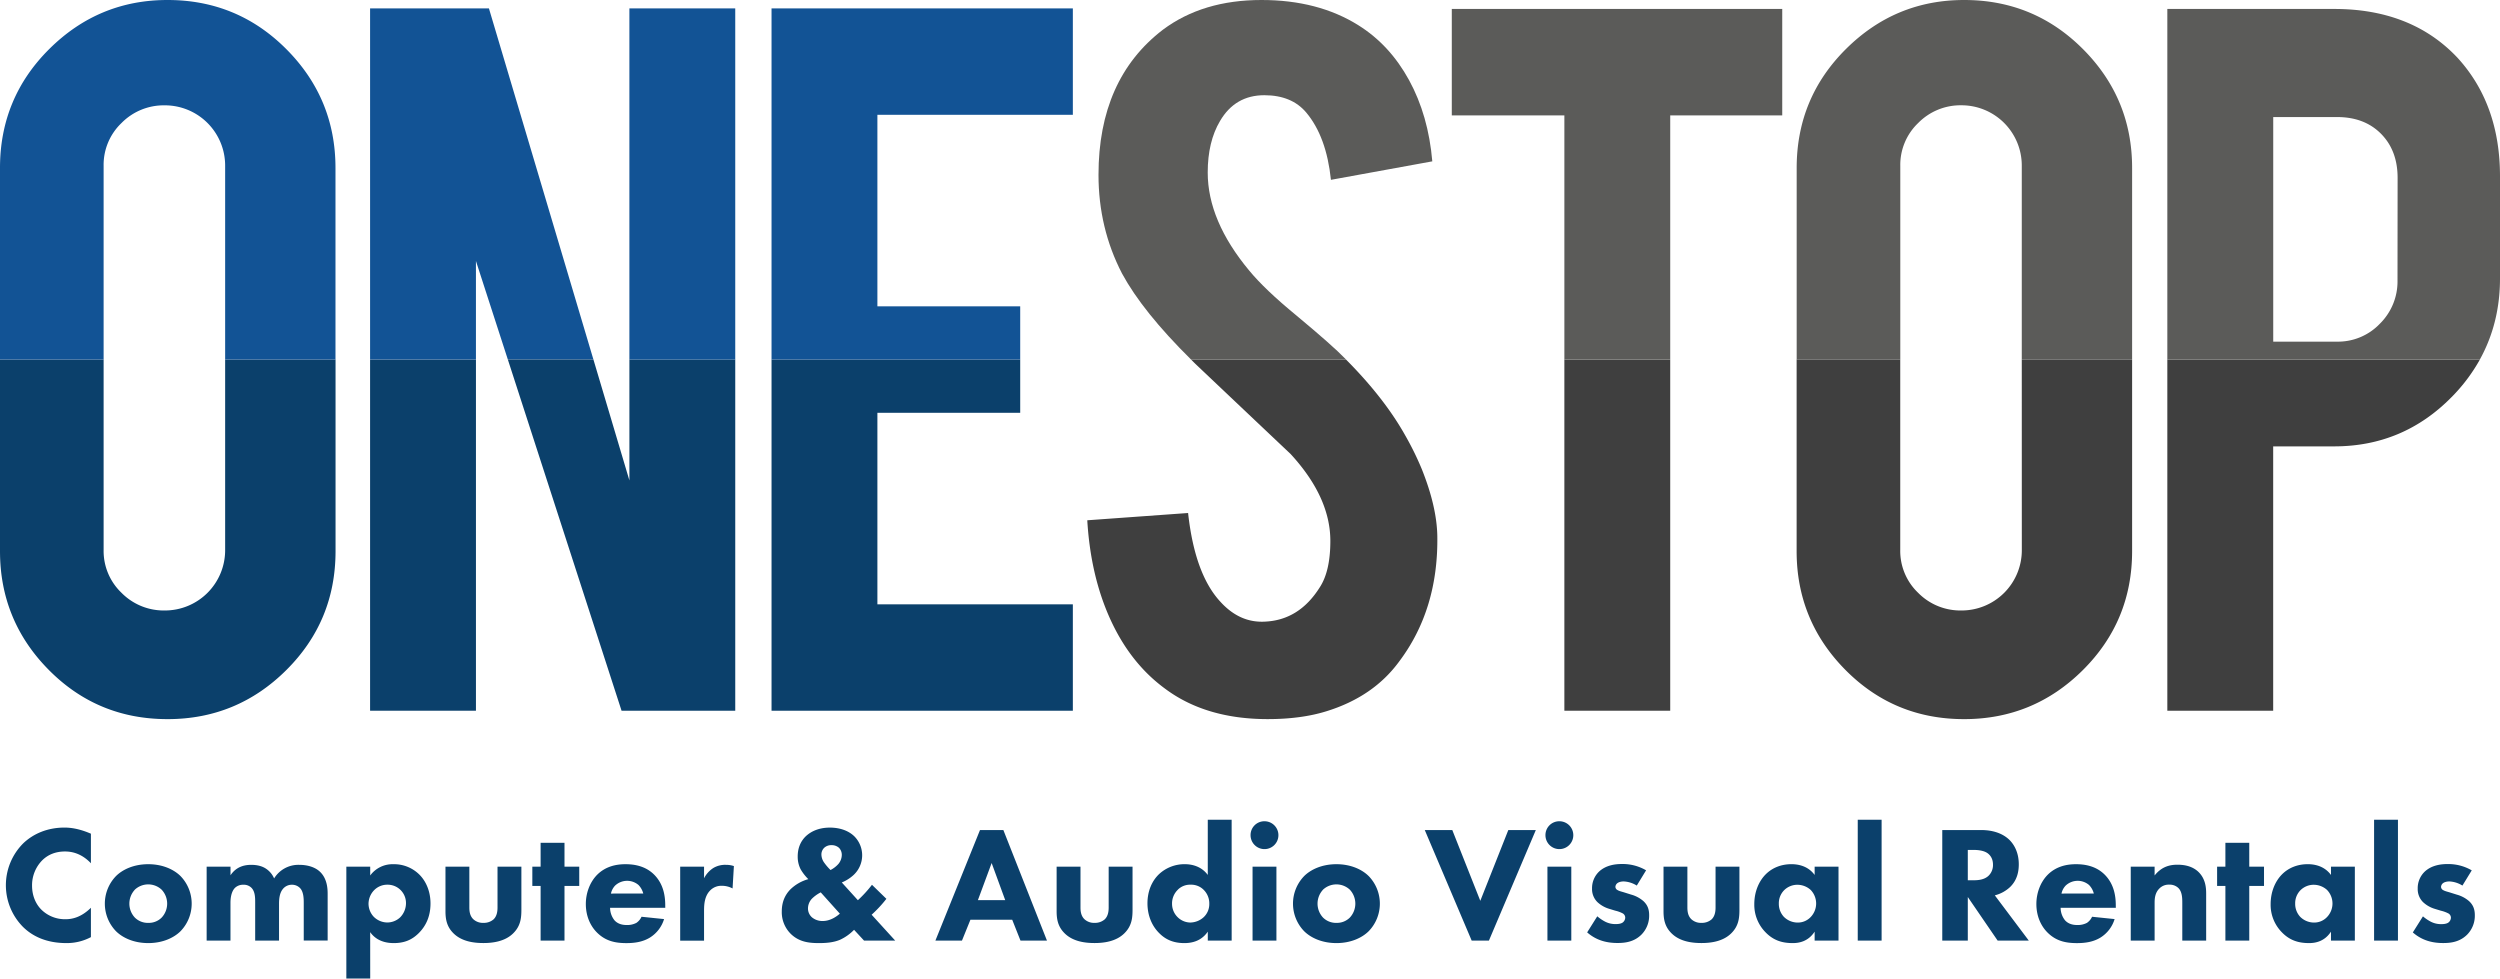
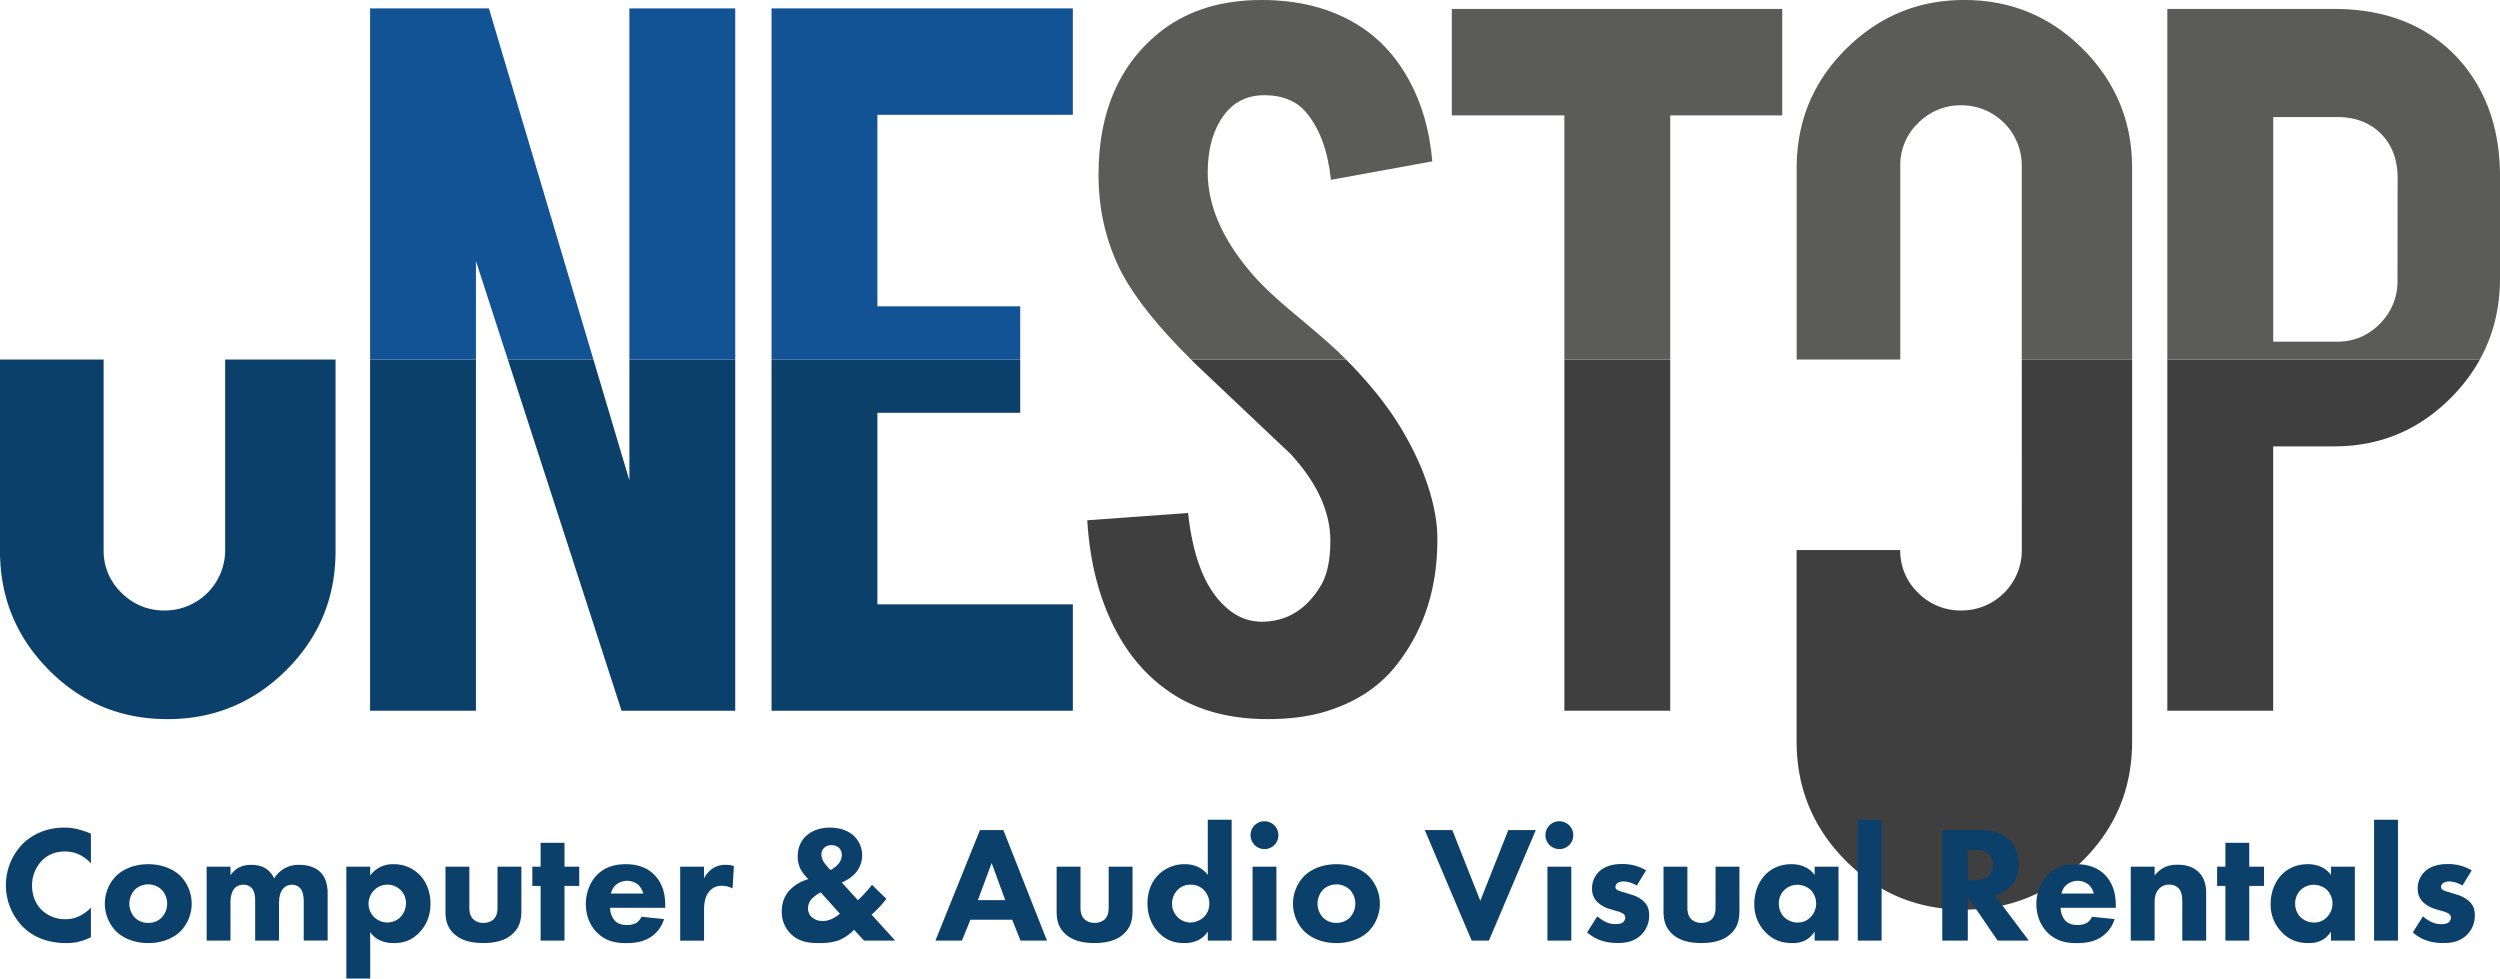
<svg xmlns="http://www.w3.org/2000/svg" viewBox="0 0 2044.58 800.3">
  <defs>
    <style>.cls-2{fill:#0b406b}.cls-3{fill:#125395}.cls-4{fill:#3f3f3f}.cls-5{fill:#5b5b59}</style>
  </defs>
  <g id="Layer_2" data-name="Layer 2">
    <g id="Layer_2-2" data-name="Layer 2">
      <path style="fill:none" d="M389.24 294.06h26.1l-26.1-80.61v80.61z" />
      <path class="cls-2" d="M184.13 449.8a49.27 49.27 0 0 1-49.47 49.47 48.43 48.43 0 0 1-35.26-14.43 47.31 47.31 0 0 1-14.66-35V294.06H0v156.65q0 56.81 39.85 97.11T137 588.13q56.79 0 97.11-40.08t40.31-97.34V294.06h-90.29Z" />
-       <path class="cls-3" d="M234.29 40.31Q194.2 0 137 0 80.63 0 40.31 40.08T0 137.41v156.65h84.74V135.58a47.31 47.31 0 0 1 14.66-35 48.43 48.43 0 0 1 35.26-14.43 49.27 49.27 0 0 1 49.47 49.47v158.44h90.24V137.41q0-56.79-40.08-97.1Z" />
      <path class="cls-2" d="M302.67 294.06h86.57v287.19h-86.57z" />
      <path class="cls-3" d="M399.86 6.87h-97.19v287.19h86.57v-80.61l26.1 80.61h69.99L399.86 6.87z" />
      <path class="cls-2" d="m514.74 392.89-29.41-98.83h-69.99l92.99 287.2h92.98v-287.2h-86.57v98.83z" />
      <path class="cls-3" d="M514.74 6.87h86.57v287.19h-86.57z" />
      <path class="cls-2" d="M630.99 581.26h246.42v-87.03H717.56V337.58h116.8v-43.52H630.99v287.2z" />
      <path class="cls-3" d="M717.56 250.55V93.9h159.85V6.87H630.99v287.19h203.37v-43.51h-116.8z" />
      <path class="cls-4" d="M978.55 298.46q51.29 48.6 77 72.89 32.45 35.3 32.45 71.06 0 24.76-8.7 38-17 27-45.35 28-20.16.92-35.73-16.12-21.07-22.56-26.56-72.74l-82.45 5.95q2.74 45.81 19 81.3t44.2 56.11q33.43 25.2 84.28 25.2 27.48 0 48.09-6.42 38.48-11.9 59.55-40.76 32.06-42.6 31.15-102.6-.46-24.27-12.83-55a242 242 0 0 0-13.28-27q-17.16-30.71-48.57-62.3H974.07c1.47 1.49 2.93 2.97 4.48 4.43Z" />
      <path class="cls-5" d="M1060.08 257.88q-25.65-21.06-38.48-36.65-33.9-40.75-33.89-80.15 0-25.18 10.08-42.14 12.36-21.06 36.18-21.07 22.44 0 34.35 14.2 16.5 19.7 20.16 55l82.9-15.11q-3.21-37.56-19-66.42t-41.46-44.89Q1078 0 1031.68 0q-48.09 0-80.61 24.3-52.68 40.33-52.68 118.7 0 43.54 19.24 80.69 16.92 31.26 56.44 70.33h126.76l-.9-.91q-9.61-10.04-39.85-35.23Z" />
      <path class="cls-4" d="M1279.39 294.06h86.57v287.19h-86.57z" />
      <path class="cls-5" d="M1457.57 94.36V7.33h-270.25v87.03h92.07v199.7h86.57V94.36h91.61zM1703.67 40.31Q1663.58 0 1606.33 0q-56.33 0-96.64 40.08t-40.31 97.33v156.65h84.74V135.58a47.33 47.33 0 0 1 14.65-35A48.47 48.47 0 0 1 1604 86.11a49.27 49.27 0 0 1 49.47 49.47v158.48h90.24V137.41q.04-56.79-40.04-97.1Z" />
-       <path class="cls-4" d="M1653.51 449.8a49.27 49.27 0 0 1-49.51 49.47 48.47 48.47 0 0 1-35.27-14.43 47.33 47.33 0 0 1-14.65-35V294.06h-84.74v156.65q0 56.81 39.85 97.11t97.1 40.31q56.79 0 97.11-40.08t40.31-97.34V294.06h-90.24ZM1772.51 294.06v287.2h86.57v-216.2H1909q56.34 0 96-40.31a141.06 141.06 0 0 0 23.12-30.69Z" />
+       <path class="cls-4" d="M1653.51 449.8a49.27 49.27 0 0 1-49.51 49.47 48.47 48.47 0 0 1-35.27-14.43 47.33 47.33 0 0 1-14.65-35h-84.74v156.65q0 56.81 39.85 97.11t97.1 40.31q56.79 0 97.11-40.08t40.31-97.34V294.06h-90.24ZM1772.51 294.06v287.2h86.57v-216.2H1909q56.34 0 96-40.31a141.06 141.06 0 0 0 23.12-30.69Z" />
      <path class="cls-5" d="M2044.58 227.65v-83.37q0-59.09-34.81-97.1Q1972.21 7.32 1909 7.33h-136.49v286.73h255.57q16.5-29.78 16.5-66.41Zm-83.82 1.83a48.47 48.47 0 0 1-14.43 35.27 47.31 47.31 0 0 1-35 14.66h-52.21V95.73h52.21q22.44 0 36 13.74t13.51 36.19Z" />
      <path class="cls-2" d="M74.35 766.41a42.11 42.11 0 0 1-19.93 4.88c-16.67 0-27.93-5.7-35.52-13.15a48.45 48.45 0 0 1 0-68.32c8-7.73 19.66-13 33.76-13 6 0 12.88 1.22 21.69 5V706c-4.61-4.88-11.53-9.63-21.15-9.63-7.59 0-13.69 2.44-18.44 7a29 29 0 0 0-8.54 20.88c0 9.35 3.8 16 7.87 19.93a27.45 27.45 0 0 0 19.52 7.59c5.42 0 12.74-1.5 20.74-9.36ZM147.69 761.53c-5.42 5.42-14.64 9.76-26.44 9.76s-21-4.34-26.43-9.76a32.43 32.43 0 0 1 0-45c5.42-5.42 14.64-9.76 26.43-9.76s21 4.34 26.44 9.76a32.43 32.43 0 0 1 0 45Zm-37.42-33.89a16.73 16.73 0 0 0 0 22.77 15 15 0 0 0 11.12 4.34 14.78 14.78 0 0 0 10.84-4.34 16.71 16.71 0 0 0 0-22.77 16.06 16.06 0 0 0-22 0ZM169 708.79h19.52v7.05c5-7.59 12.34-8.54 16.95-8.54 2.58 0 7.32.27 11.39 2.71a18 18 0 0 1 7.32 8.41 23.21 23.21 0 0 1 20.6-11.12c7.32 0 13.29 2.17 16.95 5.7 5.83 5.55 6.23 13.69 6.23 18v38.22h-19.55v-30.6c0-3.12 0-8.54-2.57-11.8a9 9 0 0 0-7.05-3.25 9.36 9.36 0 0 0-7.59 3.66c-2.58 3.25-3 8-3 11.93v30.09h-19.51V737.8c0-4.06-.13-8.81-3.11-11.79a8.8 8.8 0 0 0-6.51-2.44 9.53 9.53 0 0 0-6.78 2.44c-3.66 3.52-3.8 10.3-3.8 12.34v30.9H169ZM302.77 800.3h-19.52v-91.51h19.52V716a22.63 22.63 0 0 1 18.85-9.22A29.33 29.33 0 0 1 343 715.3c5.42 5.42 9.08 13.69 9.08 23.59 0 10.44-3.66 18.3-9.63 24.26S330 771.29 322 771.29c-12.06 0-17.21-6.1-19.25-8.95ZM306 728a16.19 16.19 0 0 0-4.61 11.12 15.66 15.66 0 0 0 4.34 10.71 15.88 15.88 0 0 0 11.11 4.61 15.47 15.47 0 0 0 10.44-4.21 16.55 16.55 0 0 0 4.75-11.52 15 15 0 0 0-15.19-15.18A15.05 15.05 0 0 0 306 728ZM383.84 708.79v33.35c0 2.71.27 6.92 3.39 9.76a11.52 11.52 0 0 0 8.13 2.85 12.08 12.08 0 0 0 8.27-2.85c2.85-2.71 3.26-6.78 3.26-9.76v-33.35h19.52V744c0 6.91-.68 13.42-6.78 19.38-6.91 6.78-17.08 7.87-24.27 7.87-7.45 0-17.48-1.09-24.4-7.87-5.55-5.42-6.64-11.52-6.64-18.16v-36.43ZM461.66 724.52v44.73h-19.53v-44.73h-6.77v-15.73h6.77v-19.52h19.53v19.52h12.06v15.73ZM544.08 742.41h-45.14a16.55 16.55 0 0 0 3.66 10.31c3 3.25 7 3.79 10 3.79a16 16 0 0 0 7.86-1.76 11.92 11.92 0 0 0 4.2-5l18.44 1.9a27 27 0 0 1-11.66 15.18c-5.83 3.53-12.34 4.48-19.11 4.48-9.09 0-17.08-1.63-24.13-8.68-5.29-5.29-9.09-13.28-9.09-23.32 0-8.67 3.12-17.62 9.22-23.85 7.32-7.32 16.4-8.68 23.18-8.68s16.54 1.22 24 9.08c7.18 7.59 8.54 17.08 8.54 24.54Zm-18-11.66a15.47 15.47 0 0 0-3.93-7 14.34 14.34 0 0 0-19.12.54 13.61 13.61 0 0 0-3.39 6.5ZM556.28 708.79h19.52v9.49a21.65 21.65 0 0 1 7.59-8.4 18.75 18.75 0 0 1 10.44-2.58 19.53 19.53 0 0 1 6.37 1l-1.08 18.3a18.52 18.52 0 0 0-8.81-2.17 12.74 12.74 0 0 0-9.77 4.07c-4.33 4.61-4.74 11.12-4.74 16.27v24.53h-19.52ZM724.92 735.09a103.06 103.06 0 0 1-12.07 13l19.25 21.14h-25.48l-8.14-8.81a38.21 38.21 0 0 1-11.48 8.16c-5.15 2.16-11 2.71-17 2.71-7.45 0-15.86-.55-22.91-7.19a24.9 24.9 0 0 1-7.72-18.7c0-7.46 2.44-13.29 7-18a34.11 34.11 0 0 1 14.7-8.4 38.68 38.68 0 0 1-6.24-8 22.42 22.42 0 0 1-2.44-10.57c0-7.73 3-12.88 6.37-16.27 3.93-3.79 10.31-7.32 19.93-7.32 9.22 0 16 3.12 20.2 7.32a22 22 0 0 1-.68 31.32 32.45 32.45 0 0 1-9.76 6.23l13.15 14.51a98.47 98.47 0 0 0 11.52-12.61Zm-53.69-5.28a28.26 28.26 0 0 0-7.32 5.28 11.72 11.72 0 0 0-3.11 8.14 9.63 9.63 0 0 0 3.25 7 13.3 13.3 0 0 0 8.81 3c6 0 11-3.39 14-6Zm2.85-24.27a44.68 44.68 0 0 0 5.15 6 22.72 22.72 0 0 0 6.37-4.89 11.71 11.71 0 0 0 2.85-7.45 8.21 8.21 0 0 0-2.3-5.83 8.9 8.9 0 0 0-6.1-2.17 8.44 8.44 0 0 0-5.7 1.9 7.53 7.53 0 0 0-2.57 5.83 11.6 11.6 0 0 0 2.3 6.61ZM827.81 752.17h-34.16l-6.92 17.08H765l36.47-90.41h19.11l35.66 90.41h-21.65Zm-5.7-16L811 705.81l-11.25 30.37ZM883.66 708.79v33.35c0 2.71.27 6.92 3.39 9.76a11.52 11.52 0 0 0 8.13 2.85 12.08 12.08 0 0 0 8.27-2.85c2.85-2.71 3.26-6.78 3.26-9.76v-33.35h19.52V744c0 6.91-.68 13.42-6.78 19.38-6.91 6.78-17.08 7.87-24.27 7.87-7.45 0-17.48-1.09-24.4-7.87-5.55-5.42-6.64-11.52-6.64-18.16v-36.43ZM1007.29 769.25h-19.52v-7.32c-3 4.34-8.4 9.36-19.11 9.36-8.95 0-15.45-2.85-20.74-8.27-6.24-6.24-9.49-14.91-9.49-24.27 0-10 3.66-18.3 9.49-23.86a30.48 30.48 0 0 1 21-8.13c6.64 0 14 2.17 18.84 8.81v-45.14h19.52Zm-44-41.61a15.56 15.56 0 0 0-4.75 11.52 15.3 15.3 0 0 0 4.75 11.11 15 15 0 0 0 10.16 4.21 16.64 16.64 0 0 0 11.07-4.48 14.68 14.68 0 0 0 4.48-10.84 15.61 15.61 0 0 0-4.34-11.16 14.35 14.35 0 0 0-11-4.47 14.13 14.13 0 0 0-10.42 4.11ZM1034.14 671.65a11.39 11.39 0 1 1-11.39 11.35 11.28 11.28 0 0 1 11.39-11.35Zm9.76 37.14v60.46h-19.52v-60.46ZM1119.4 761.53c-5.42 5.42-14.64 9.76-26.43 9.76s-21-4.34-26.43-9.76a32.4 32.4 0 0 1 0-45c5.42-5.42 14.64-9.76 26.43-9.76s21 4.34 26.43 9.76a32.4 32.4 0 0 1 0 45Zm-37.4-33.89a16.73 16.73 0 0 0 0 22.77 15 15 0 0 0 11.11 4.34 14.82 14.82 0 0 0 10.85-4.34 16.73 16.73 0 0 0 0-22.77 16.06 16.06 0 0 0-22 0ZM1187.73 678.84l22.91 57.88 22.91-57.88h22.5l-38.36 90.41h-14.1l-38.36-90.41ZM1275.3 671.65a11.39 11.39 0 1 1-11.38 11.35 11.29 11.29 0 0 1 11.38-11.35Zm9.76 37.14v60.46h-19.52v-60.46ZM1338.61 724.25a22.1 22.1 0 0 0-10.71-3.39c-2 0-4.34.54-5.56 1.76a4.16 4.16 0 0 0-1.22 2.71A3.16 3.16 0 0 0 1323 728c1.36.82 3.39 1.22 5.83 2l5.15 1.62a25.75 25.75 0 0 1 10 5.29c3.53 3.25 4.75 6.91 4.75 11.52a22 22 0 0 1-6.24 15.86c-6 6-13.29 6.92-19.66 6.92-8.13 0-16.94-1.77-24.8-8.68l8.27-13.15a33.41 33.41 0 0 0 6.64 4.48 18.31 18.31 0 0 0 8.13 1.89c1.22 0 4.34 0 6.1-1.35a5.15 5.15 0 0 0 2-3.93 4 4 0 0 0-2.16-3.53 26.28 26.28 0 0 0-6-2.17l-4.88-1.49a24.11 24.11 0 0 1-9.76-5.56 14.9 14.9 0 0 1-4.34-11 18.74 18.74 0 0 1 5.83-14c5.42-5 12.74-6.1 18.3-6.1a38.14 38.14 0 0 1 20.07 5.15ZM1380 708.79v33.35c0 2.71.27 6.92 3.38 9.76a11.53 11.53 0 0 0 8.14 2.85 12.08 12.08 0 0 0 8.27-2.85c2.84-2.71 3.25-6.78 3.25-9.76v-33.35h19.52V744c0 6.91-.68 13.42-6.78 19.38-6.91 6.78-17.08 7.87-24.26 7.87-7.46 0-17.49-1.09-24.4-7.87-5.56-5.42-6.64-11.52-6.64-18.16v-36.43ZM1484.07 708.79h19.52v60.46h-19.52v-7.32c-5.29 8.14-12.88 9.36-17.9 9.36-8.67 0-16-2.17-22.63-9.22a32 32 0 0 1-8.82-22.64c0-10.17 3.8-18.84 9.36-24.4 5.28-5.29 12.6-8.27 21-8.27 5.15 0 13.42 1.22 19 8.81Zm-24.81 19.12a15.12 15.12 0 0 0-4.47 11 15.58 15.58 0 0 0 4.06 10.84 16 16 0 0 0 11.53 4.75 14.42 14.42 0 0 0 10.16-4.21 16 16 0 0 0 .27-22.5 16.36 16.36 0 0 0-10.84-4.2 15.39 15.39 0 0 0-10.71 4.32ZM1538.84 670.43v98.82h-19.52v-98.82ZM1620.17 678.84c11.53 0 18.71 3.79 23 7.86 3.79 3.66 7.86 10.16 7.86 20.2 0 5.69-1.22 12.74-7 18.43a28.48 28.48 0 0 1-12.61 6.92l27.79 37h-25.48l-24.4-35.65v35.65h-20.88v-90.41Zm-10.84 41.07h4.74c3.8 0 9-.41 12.47-3.93a12.14 12.14 0 0 0 3.39-8.81c0-5.15-2.44-7.86-4.2-9.22-3.39-2.58-8.81-2.85-11.52-2.85h-4.88ZM1730.39 742.41h-45.15a16.55 16.55 0 0 0 3.66 10.31c3 3.25 7 3.79 10 3.79a16.06 16.06 0 0 0 7.86-1.76 11.92 11.92 0 0 0 4.2-5l18.44 1.9a27 27 0 0 1-11.66 15.18c-5.83 3.53-12.34 4.48-19.11 4.48-9.09 0-17.09-1.63-24.13-8.68-5.29-5.29-9.09-13.28-9.09-23.32 0-8.67 3.12-17.62 9.22-23.85 7.32-7.32 16.4-8.68 23.18-8.68s16.54 1.22 24 9.08c7.18 7.59 8.54 17.08 8.54 24.54Zm-18-11.66a15.43 15.43 0 0 0-3.94-7 14.32 14.32 0 0 0-19.11.54 13.52 13.52 0 0 0-3.39 6.5ZM1742.59 708.79h19.52V716c6-7.59 13-8.81 18.71-8.81 5.28 0 12.2 1 17.35 6.1 5.69 5.69 6.1 12.88 6.1 17.76v38.22h-19.52v-31c0-3.93-.14-9-3.25-12.06a10.24 10.24 0 0 0-7.46-2.72 10.58 10.58 0 0 0-8.13 3.26c-3.26 3.25-3.8 7.59-3.8 11.52v31h-19.52ZM1839.52 724.52v44.73H1820v-44.73h-6.78v-15.73h6.78v-19.52h19.52v19.52h12.06v15.73ZM1906.35 708.79h19.52v60.46h-19.52v-7.32c-5.29 8.14-12.88 9.36-17.9 9.36-8.67 0-16-2.17-22.64-9.22a32 32 0 0 1-8.81-22.64c0-10.17 3.8-18.84 9.36-24.4 5.28-5.29 12.6-8.27 21-8.27 5.15 0 13.42 1.22 19 8.81Zm-24.81 19.12a15.12 15.12 0 0 0-4.47 11 15.58 15.58 0 0 0 4.06 10.84 16 16 0 0 0 11.53 4.75 14.42 14.42 0 0 0 10.16-4.21 16 16 0 0 0 .27-22.5 16.36 16.36 0 0 0-10.84-4.2 15.39 15.39 0 0 0-10.71 4.32ZM1961.12 670.43v98.82h-19.52v-98.82ZM2013.85 724.25a22.1 22.1 0 0 0-10.71-3.39c-2 0-4.34.54-5.56 1.76a4.16 4.16 0 0 0-1.22 2.71 3.16 3.16 0 0 0 1.9 2.71c1.36.82 3.39 1.22 5.83 2l5.15 1.62a25.75 25.75 0 0 1 10 5.29c3.53 3.25 4.75 6.91 4.75 11.52a22 22 0 0 1-6.24 15.86c-6 6-13.28 6.92-19.66 6.92-8.13 0-16.94-1.77-24.8-8.68l8.27-13.15a33.41 33.41 0 0 0 6.64 4.48 18.31 18.31 0 0 0 8.13 1.89c1.22 0 4.34 0 6.1-1.35a5.16 5.16 0 0 0 2-3.93 4 4 0 0 0-2.17-3.53 26.28 26.28 0 0 0-6-2.17l-4.88-1.49a24.11 24.11 0 0 1-9.76-5.56 14.94 14.94 0 0 1-4.34-11 18.74 18.74 0 0 1 5.83-14c5.42-5 12.75-6.1 18.3-6.1a38.14 38.14 0 0 1 20.07 5.15Z" />
    </g>
  </g>
</svg>